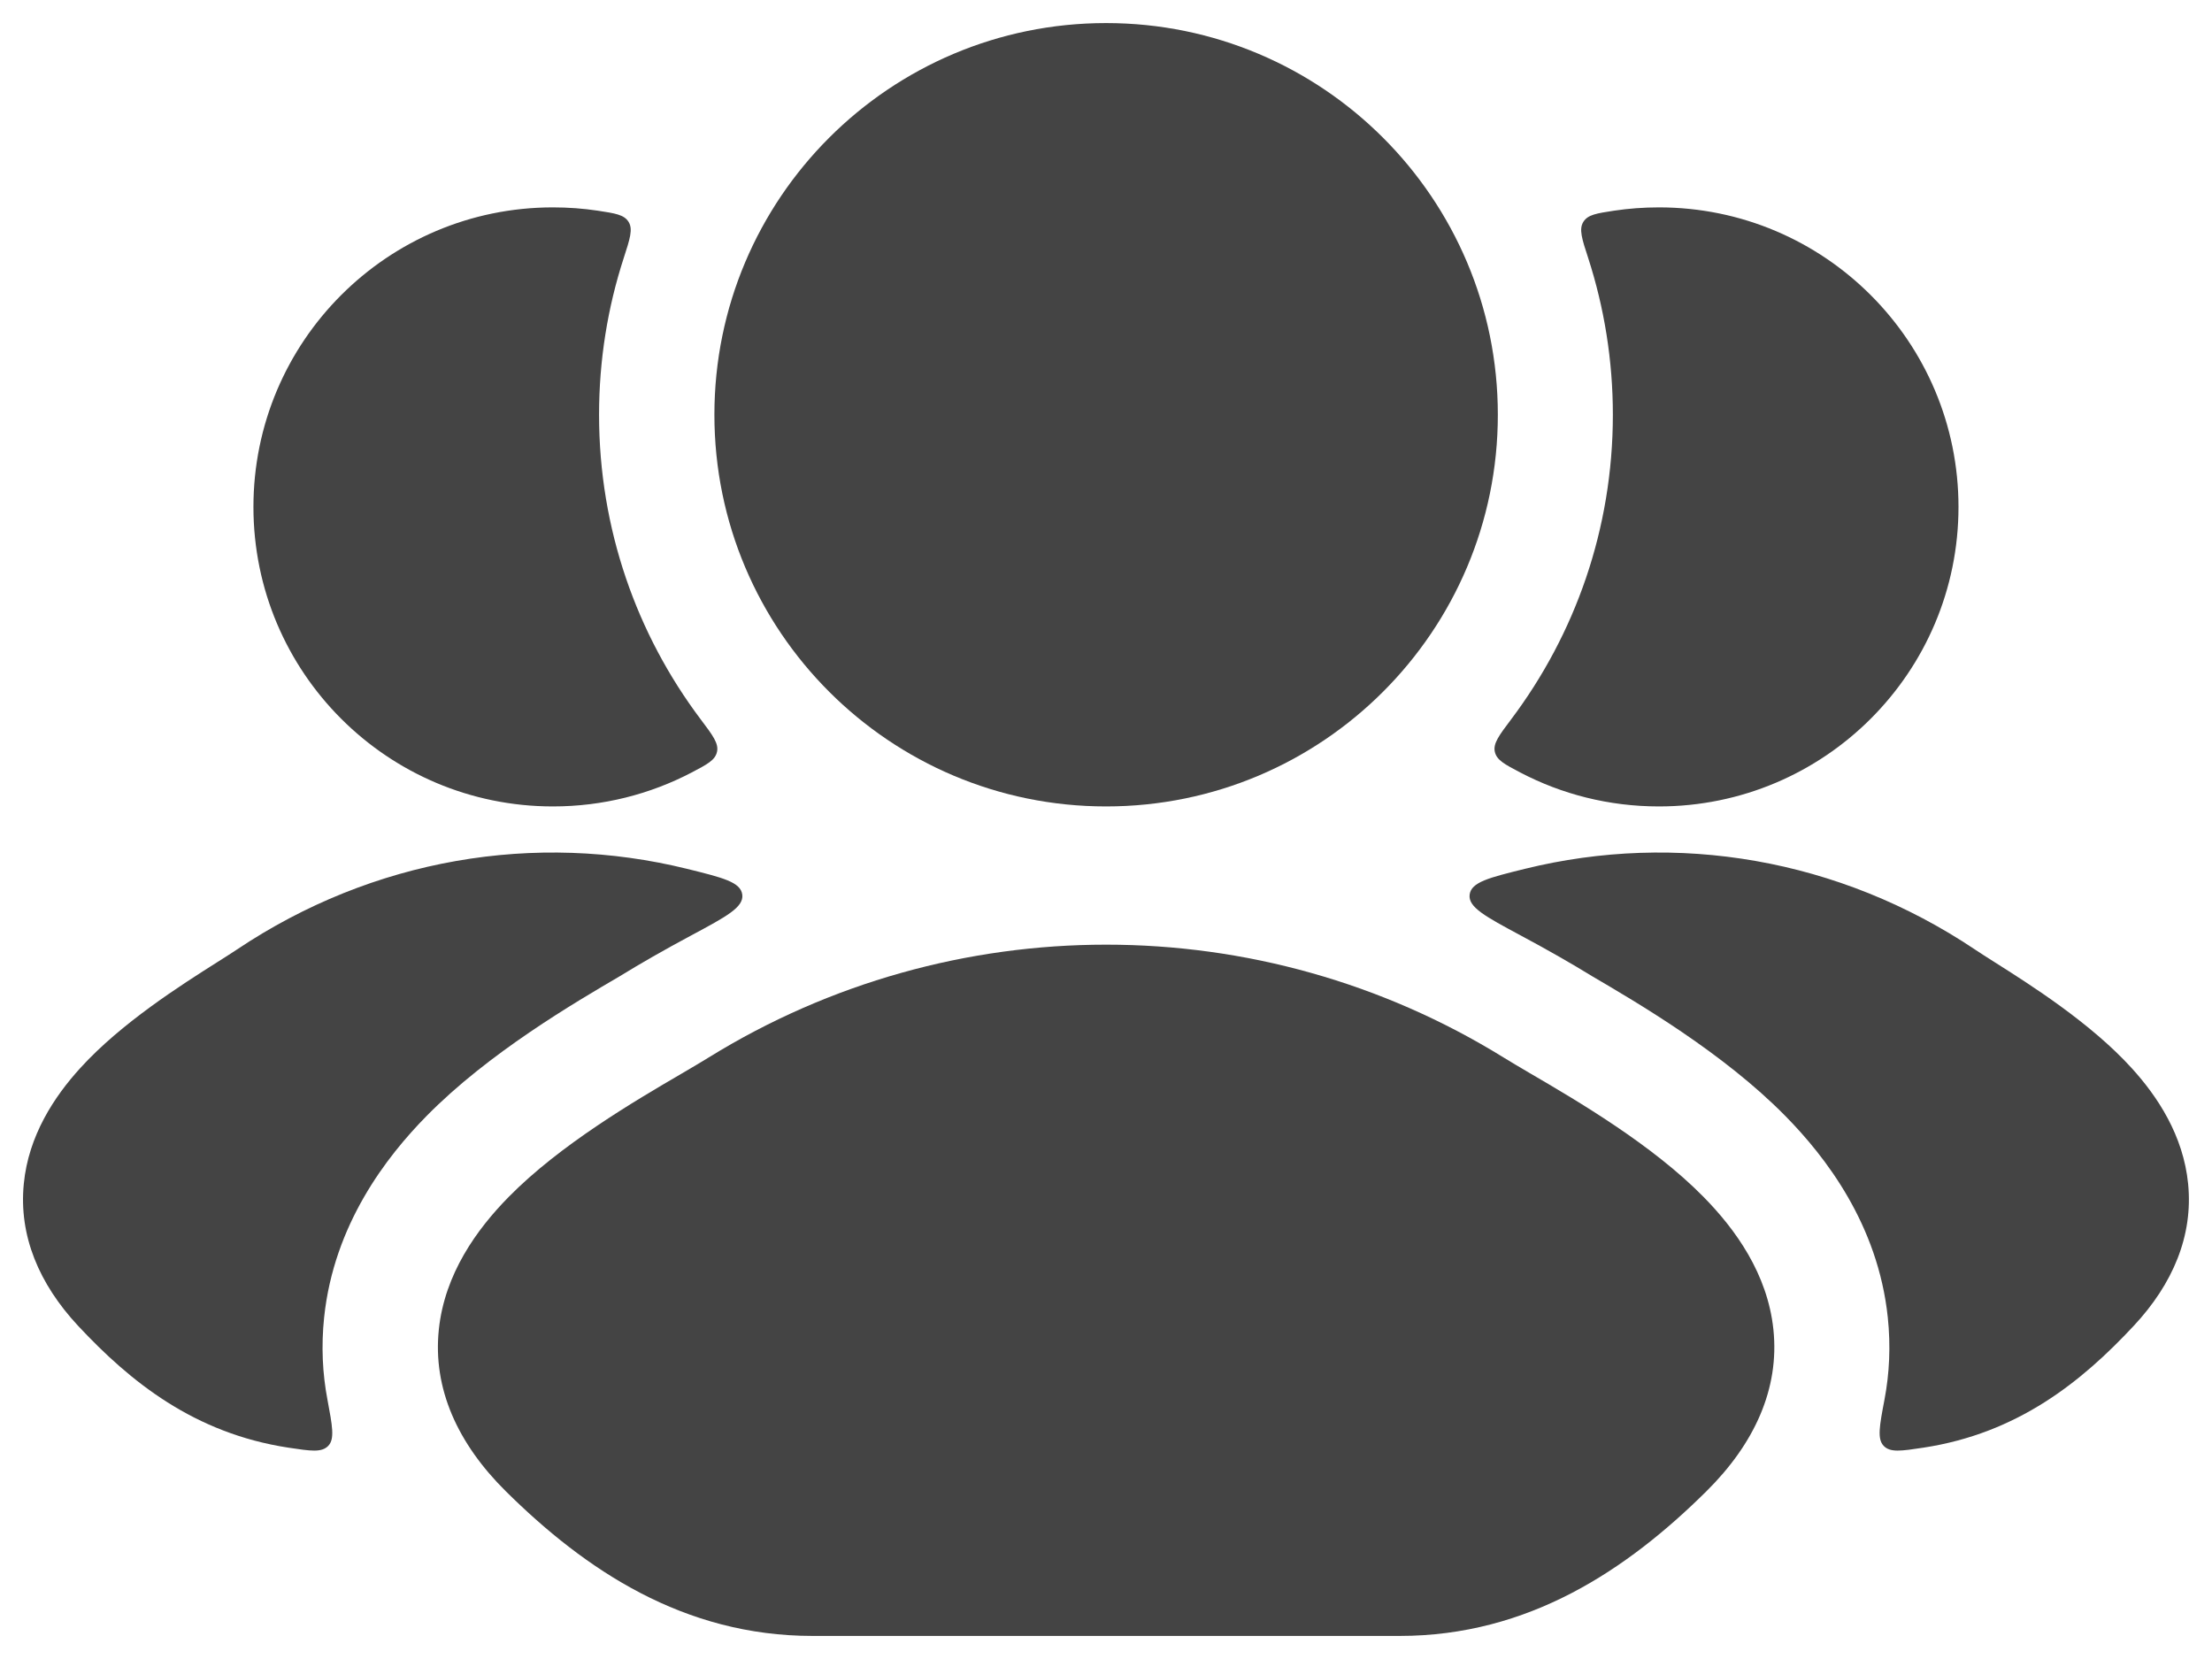
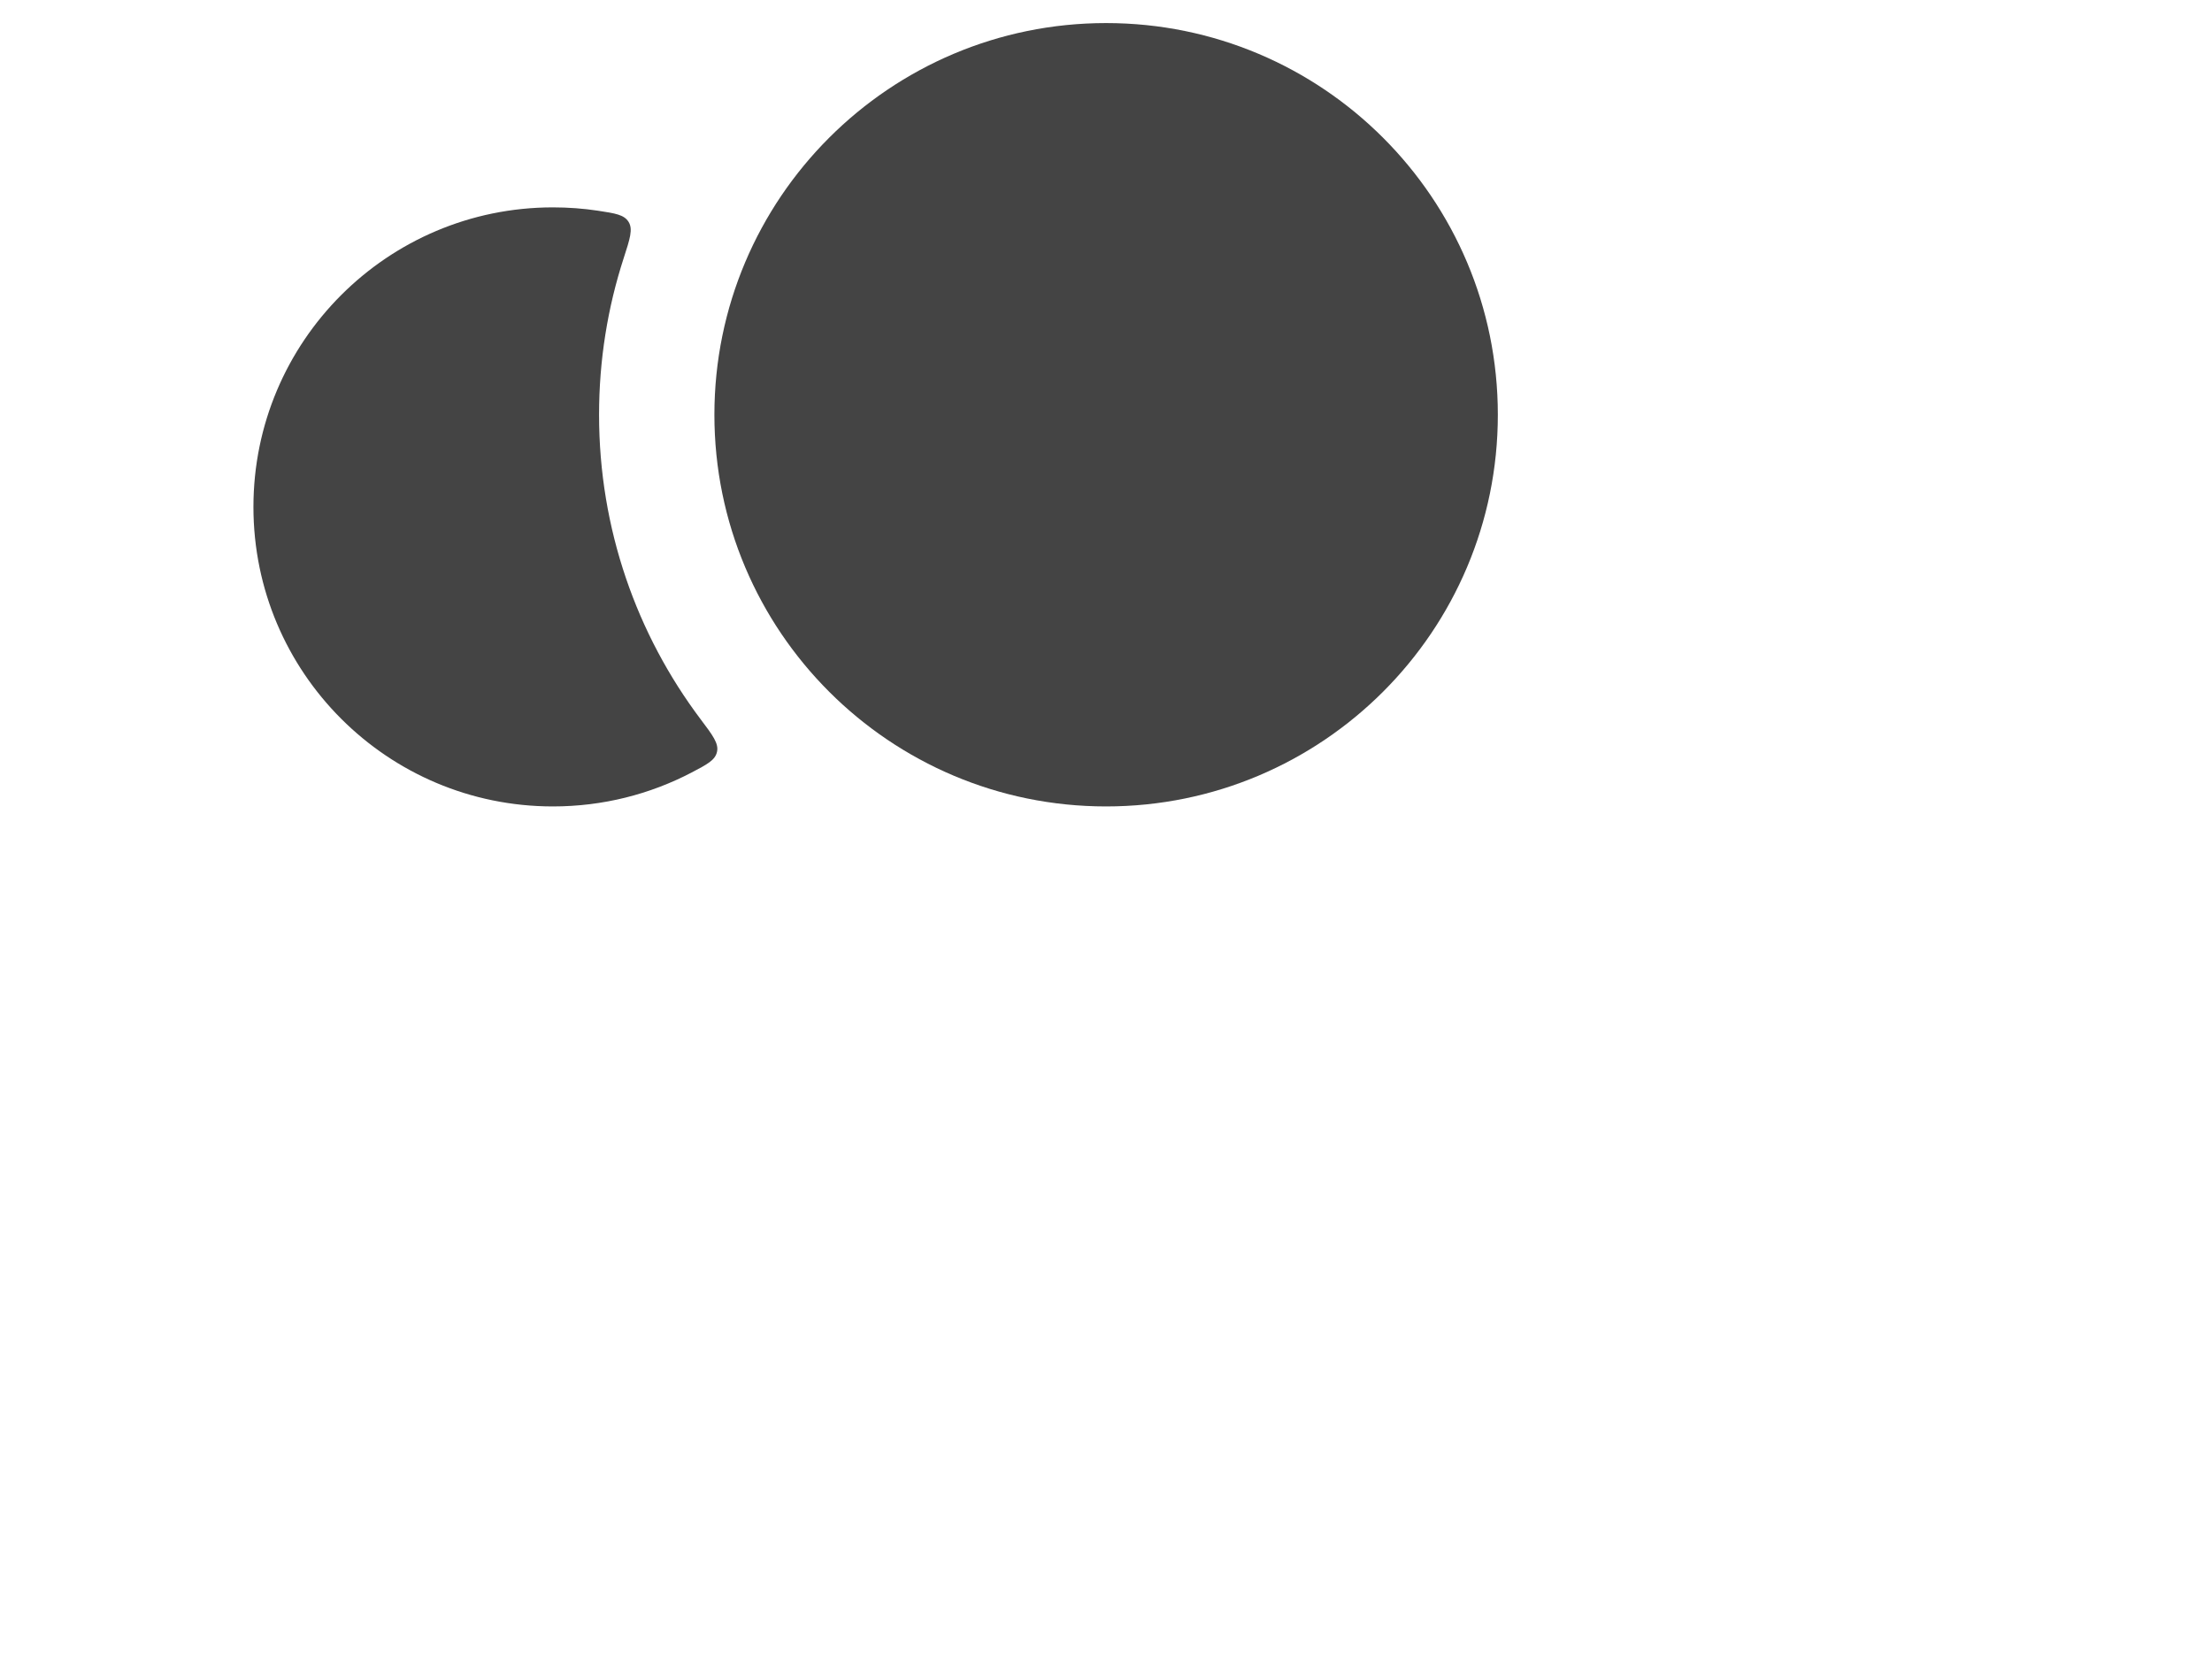
<svg xmlns="http://www.w3.org/2000/svg" width="28" height="21" viewBox="0 0 28 21" fill="none">
  <g id="elements">
    <g id="Union">
-       <path d="M8.753 11.839C8.418 12.018 8.09 12.206 7.849 12.355C7.272 12.693 6.185 13.328 5.4 14.126C4.893 14.641 4.227 15.498 4.103 16.675C4.065 17.039 4.082 17.387 4.145 17.718C4.207 18.049 4.239 18.215 4.155 18.302C4.071 18.389 3.932 18.367 3.652 18.325C2.458 18.143 1.651 17.492 0.988 16.782C0.493 16.251 0.237 15.64 0.301 14.987C0.36 14.374 0.688 13.88 1.016 13.52C1.533 12.95 2.296 12.467 2.752 12.178C2.85 12.116 2.934 12.063 2.998 12.02C4.722 10.865 6.777 10.525 8.697 10.998C9.149 11.11 9.376 11.165 9.396 11.325C9.416 11.484 9.195 11.602 8.753 11.839Z" fill="#444444" />
      <path d="M7.568 2.667C7.789 2.701 7.9 2.717 7.957 2.809C8.014 2.901 7.974 3.023 7.895 3.267C7.692 3.892 7.583 4.558 7.583 5.25C7.583 6.697 8.061 8.031 8.869 9.105C9.023 9.309 9.1 9.412 9.076 9.517C9.053 9.622 8.954 9.674 8.756 9.778C8.23 10.053 7.633 10.208 6.999 10.208C4.905 10.208 3.208 8.511 3.208 6.417C3.208 4.323 4.905 2.625 6.999 2.625C7.193 2.625 7.383 2.639 7.568 2.667Z" fill="#444444" />
    </g>
    <g id="Union_2">
-       <path d="M19.245 11.839C19.58 12.018 19.909 12.206 20.15 12.355C20.727 12.693 21.814 13.328 22.599 14.126C23.106 14.641 23.772 15.498 23.896 16.675C23.934 17.039 23.917 17.387 23.854 17.718C23.791 18.049 23.76 18.215 23.844 18.302C23.927 18.389 24.067 18.367 24.346 18.325C25.541 18.143 26.348 17.492 27.01 16.782C27.506 16.251 27.762 15.64 27.698 14.987C27.638 14.374 27.311 13.88 26.983 13.52C26.465 12.95 25.703 12.467 25.246 12.178C25.148 12.116 25.065 12.063 25.001 12.02C23.277 10.865 21.221 10.525 19.302 10.998C18.849 11.11 18.623 11.165 18.603 11.325C18.583 11.484 18.804 11.602 19.245 11.839Z" fill="#444444" />
-       <path d="M19.129 9.105C18.975 9.309 18.898 9.412 18.922 9.517C18.946 9.622 19.045 9.674 19.243 9.778C19.768 10.053 20.365 10.208 20.999 10.208C23.093 10.208 24.791 8.511 24.791 6.417C24.791 4.323 23.093 2.625 20.999 2.625C20.806 2.625 20.616 2.639 20.43 2.667C20.209 2.701 20.099 2.717 20.042 2.809C19.985 2.901 20.024 3.023 20.104 3.267C20.306 3.892 20.416 4.558 20.416 5.25C20.416 6.697 19.937 8.031 19.129 9.105Z" fill="#444444" />
-     </g>
-     <path id="Vector (Stroke)" d="M8.972 13.385C12.05 11.482 15.953 11.482 19.031 13.385C19.121 13.441 19.236 13.508 19.368 13.586L19.368 13.586C19.966 13.935 20.915 14.491 21.562 15.149C21.969 15.562 22.374 16.125 22.448 16.828C22.527 17.579 22.208 18.275 21.6 18.877C20.595 19.872 19.349 20.708 17.717 20.708H10.286C8.654 20.708 7.408 19.872 6.403 18.877C5.795 18.275 5.476 17.579 5.555 16.828C5.629 16.125 6.034 15.562 6.441 15.149C7.088 14.491 8.037 13.935 8.635 13.586L8.635 13.586C8.767 13.508 8.882 13.441 8.972 13.385Z" fill="#444444" />
+       </g>
    <path id="Ellipse 1381 (Stroke)" d="M9.043 5.25C9.043 2.511 11.263 0.292 14.001 0.292C16.74 0.292 18.96 2.511 18.96 5.25C18.96 7.988 16.74 10.208 14.001 10.208C11.263 10.208 9.043 7.988 9.043 5.25Z" fill="#444444" />
  </g>
</svg>